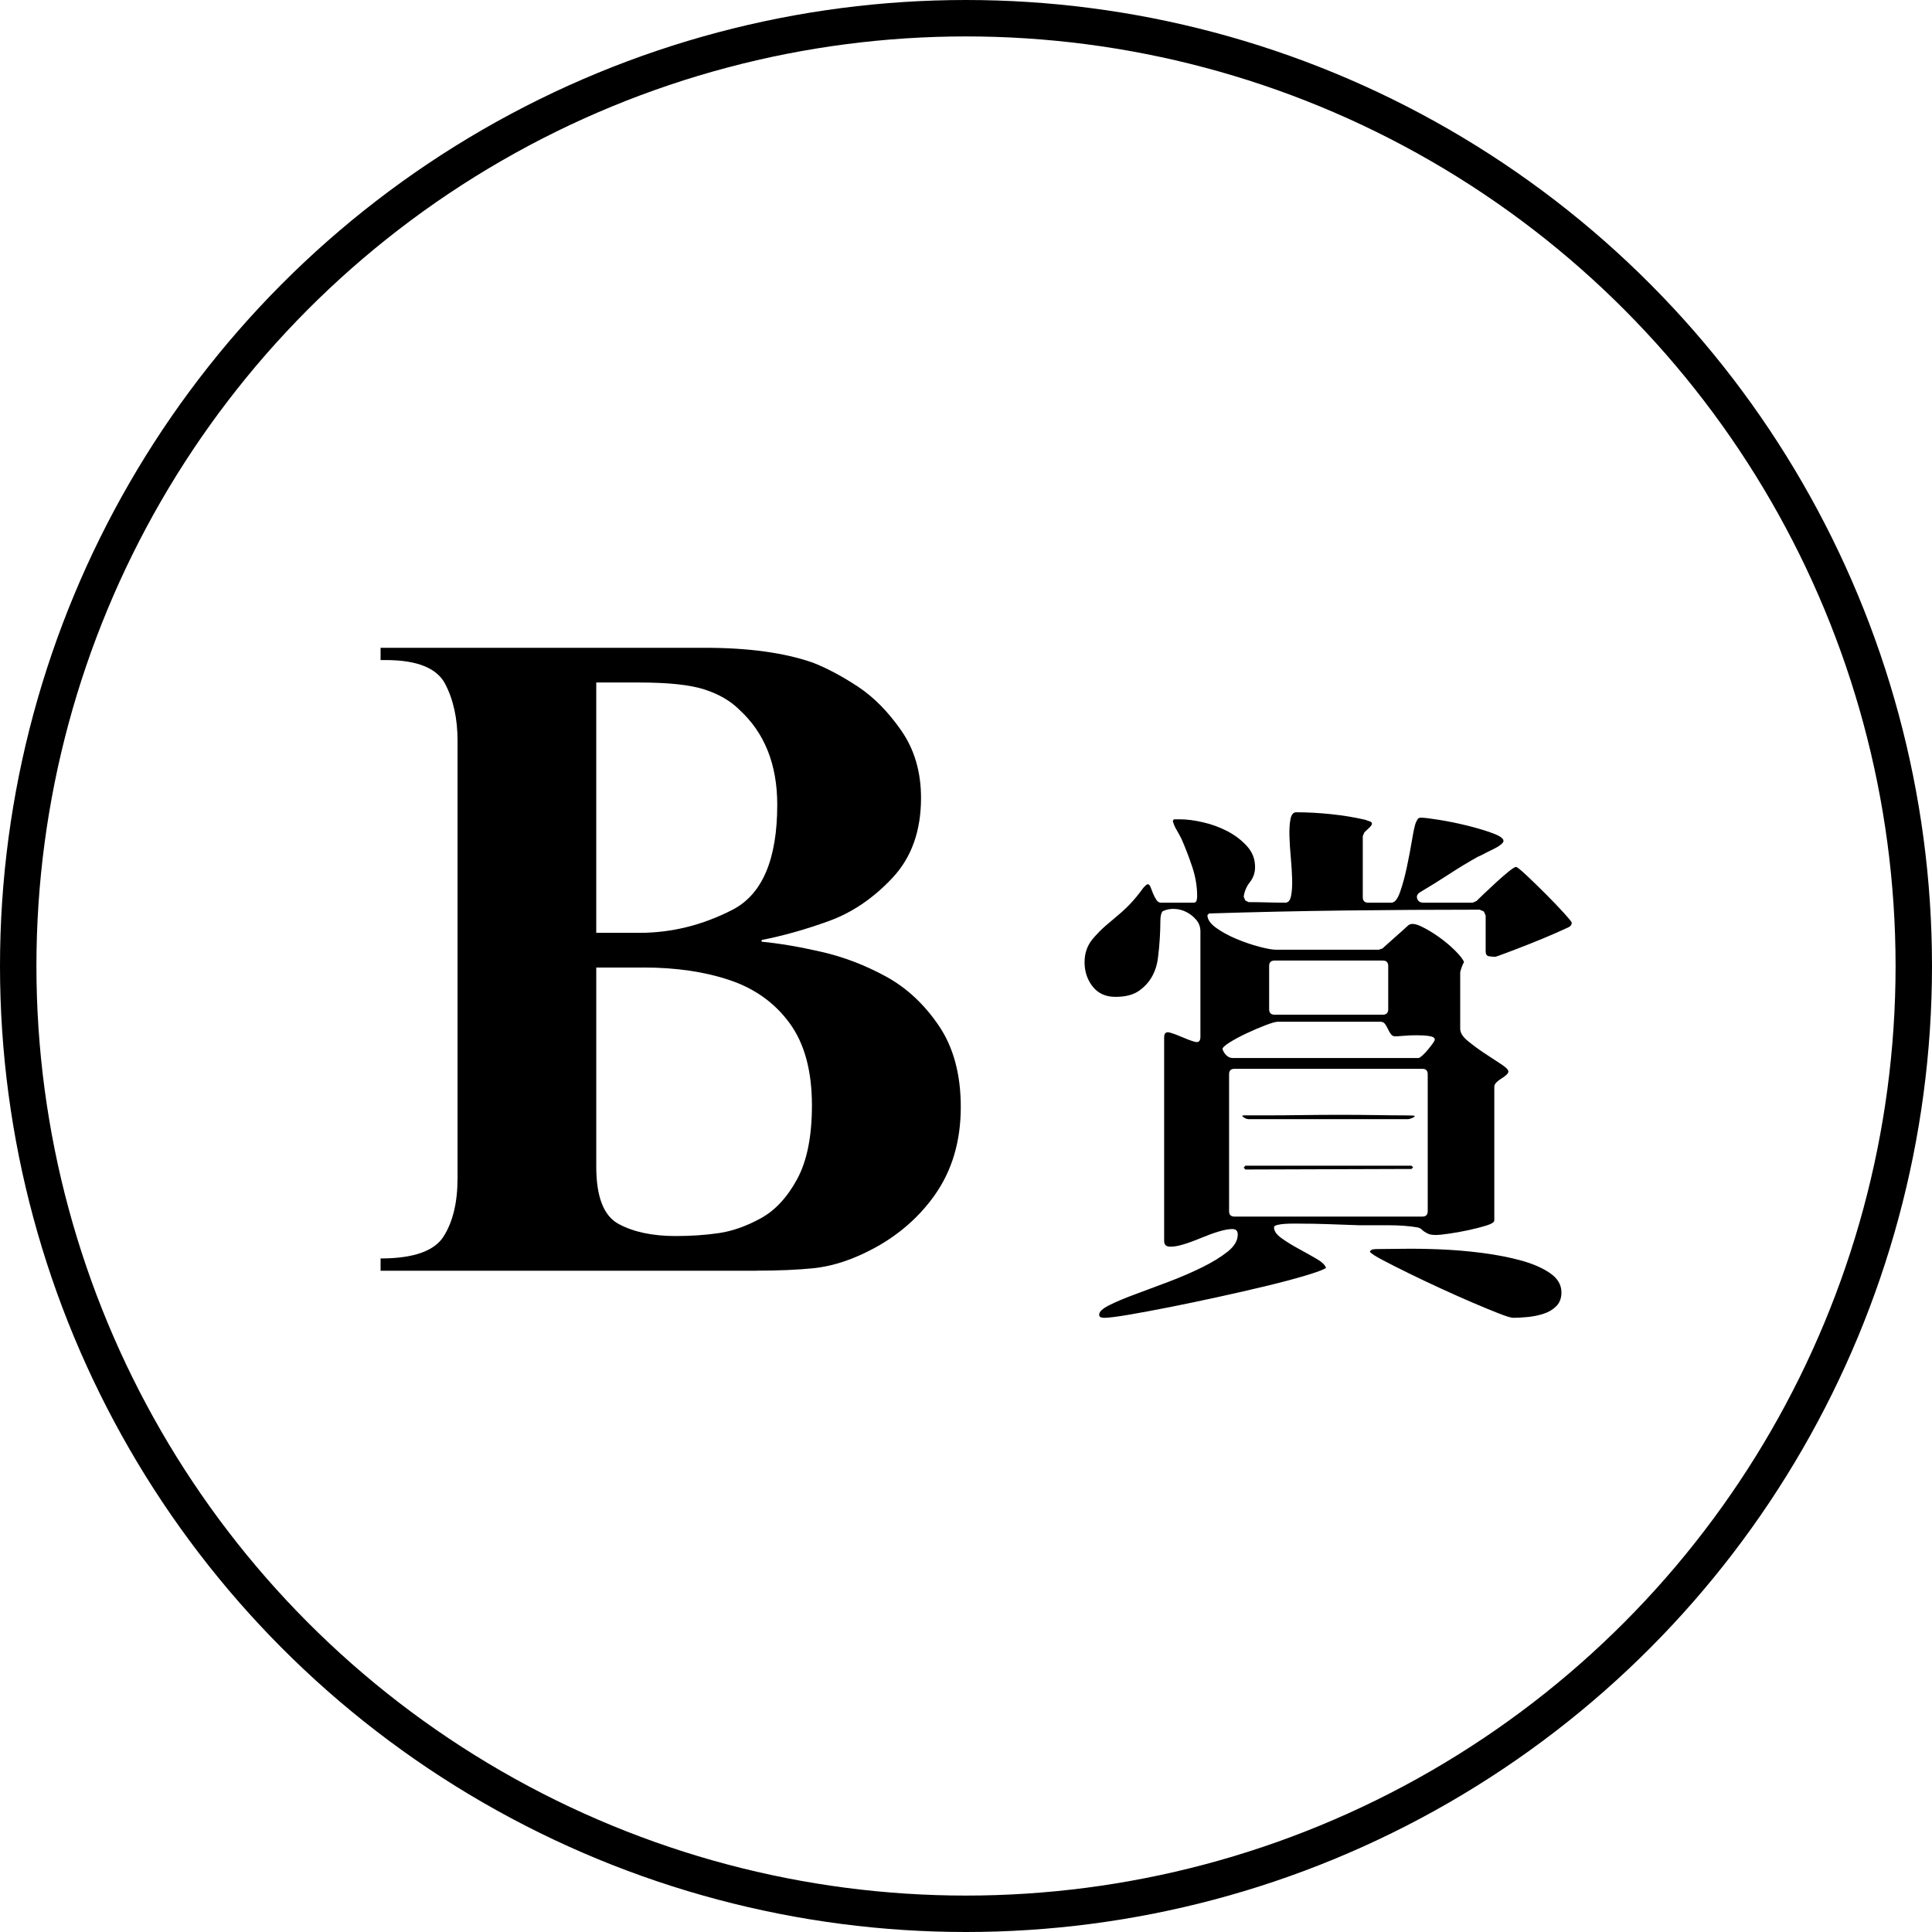
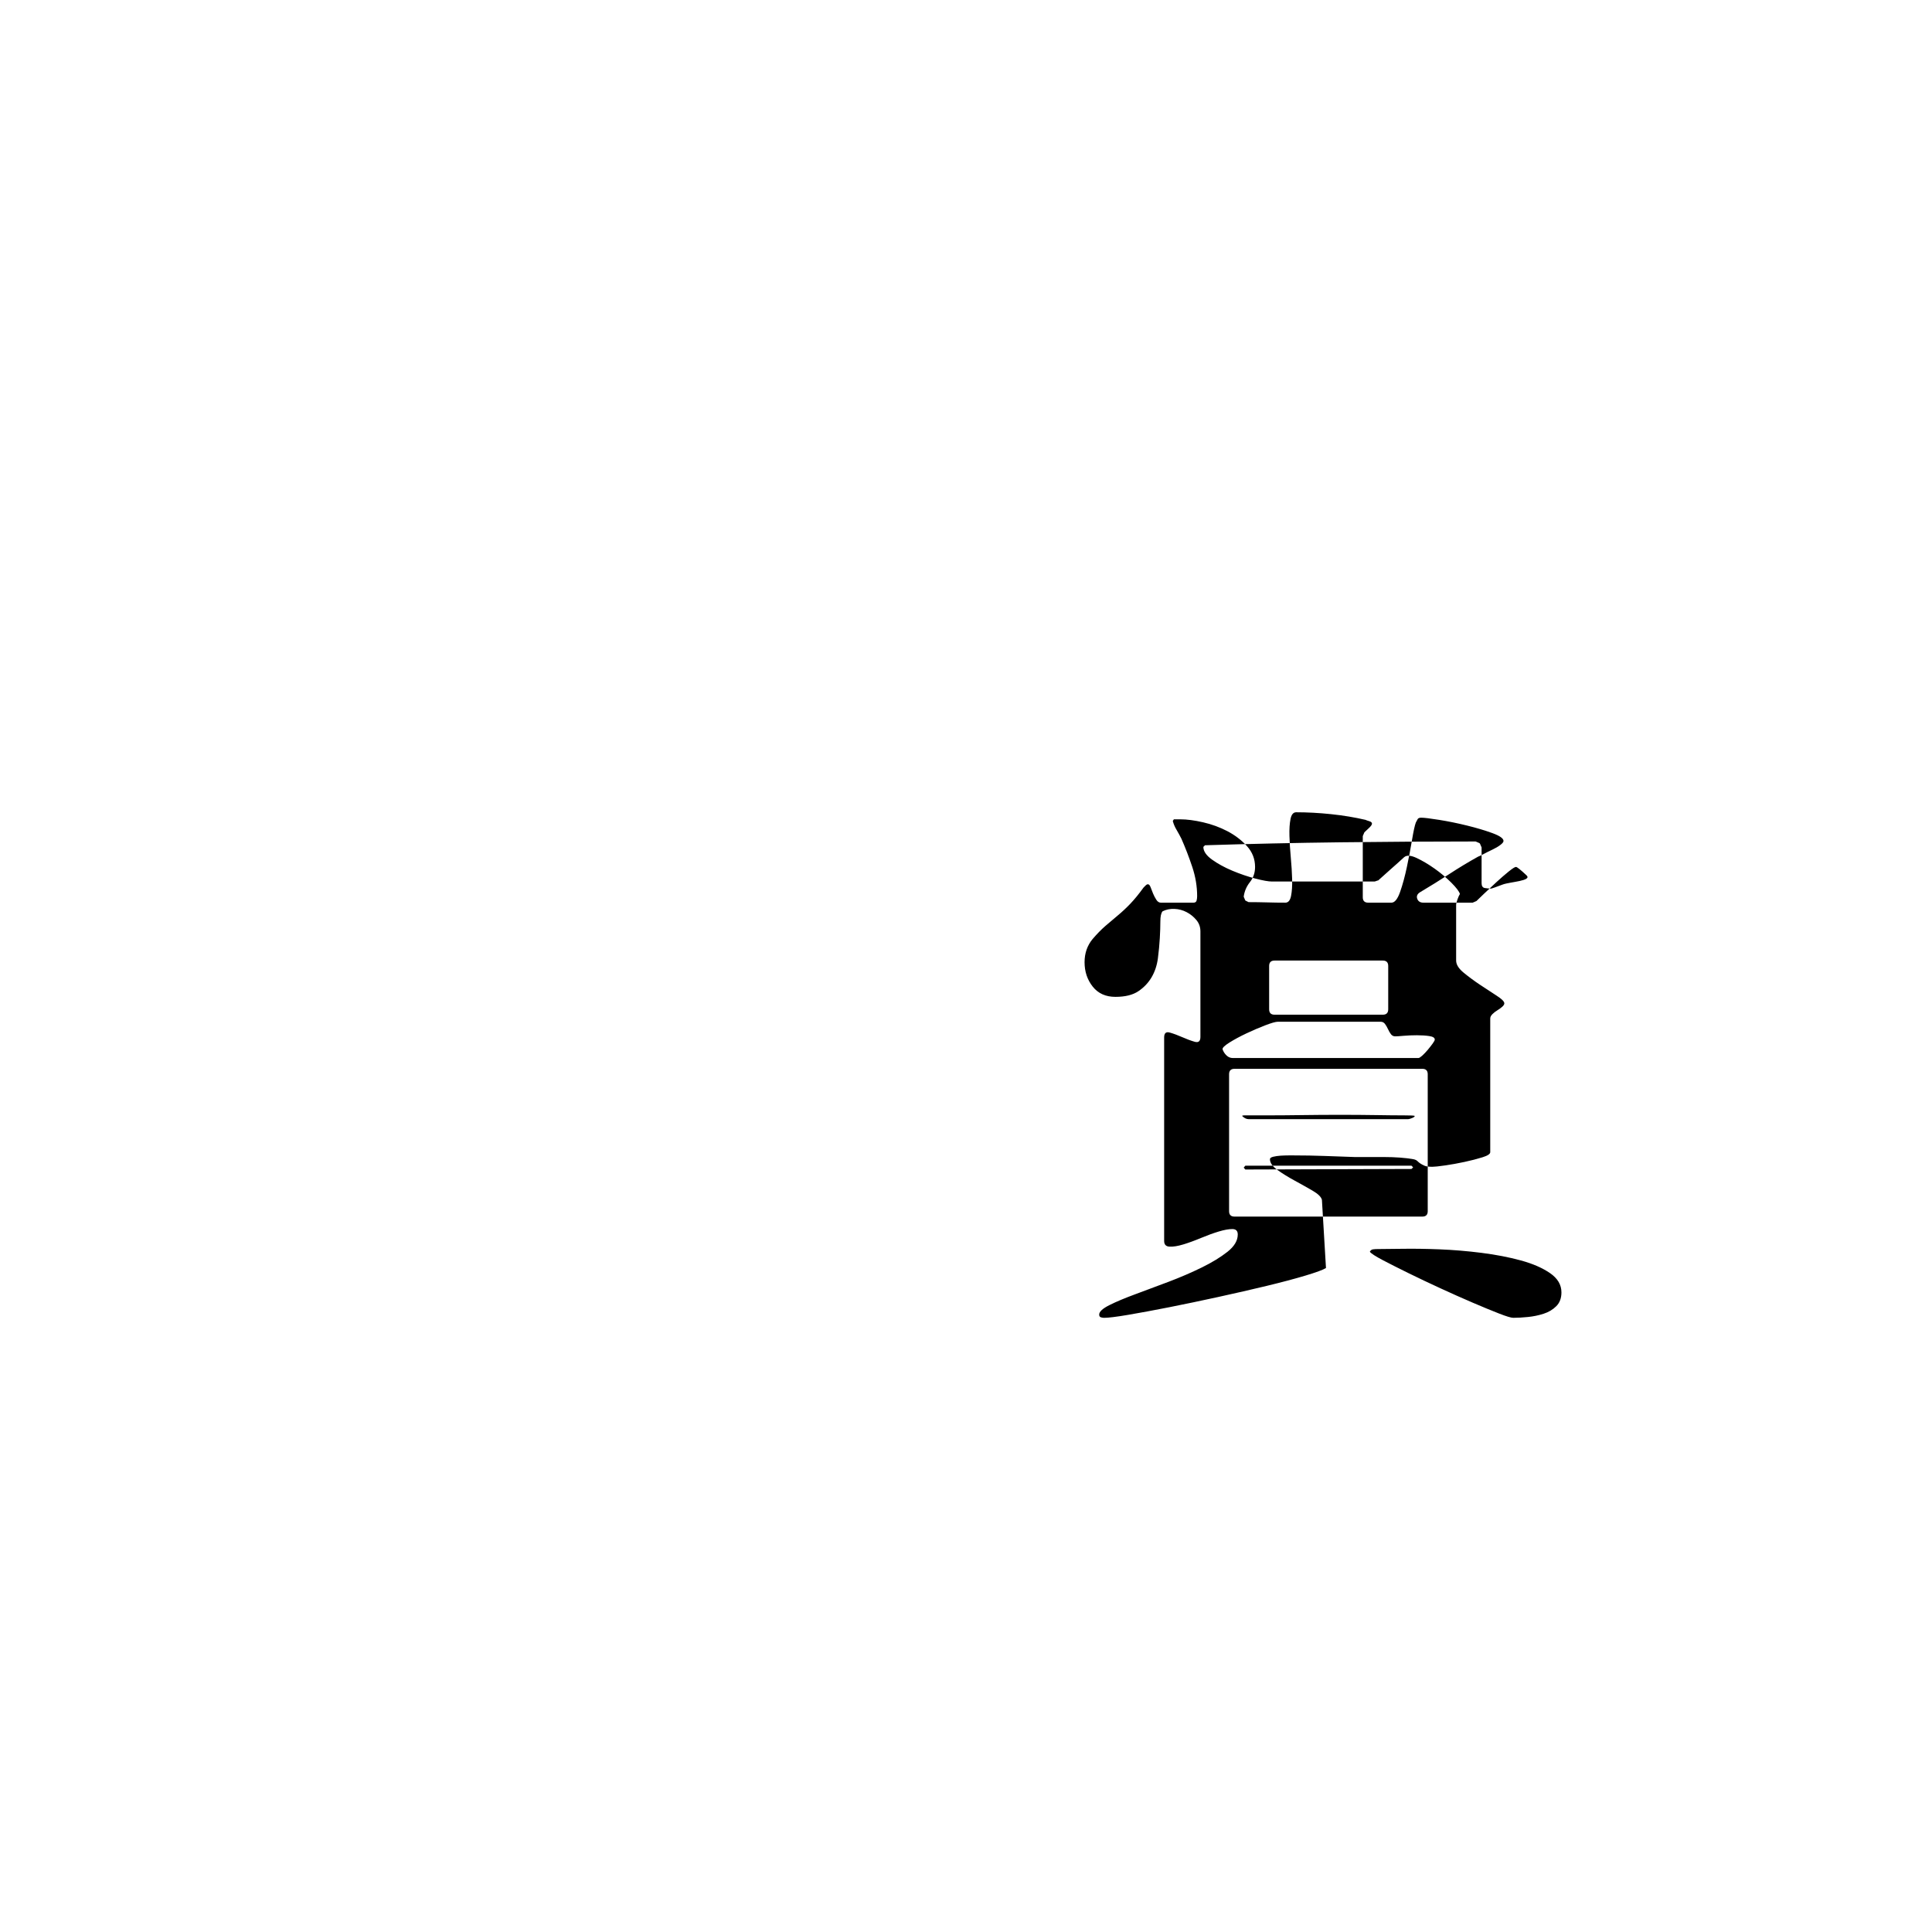
<svg xmlns="http://www.w3.org/2000/svg" id="_レイヤー_1" data-name="レイヤー_1" width="212.174" height="212.174" version="1.1" viewBox="0 0 212.174 212.174">
  <g>
-     <path d="M82.989,139.551h-41.193v-1.347c3.591,0,5.898-.805,6.92-2.415,1.021-1.609,1.533-3.746,1.533-6.409v-48.02c0-2.445-.458-4.535-1.37-6.27-.914-1.733-3.088-2.601-6.525-2.601h-.558v-1.347h35.667c4.737,0,8.668.542,11.796,1.626,1.579.619,3.235,1.502,4.969,2.646,1.733,1.146,3.321,2.756,4.76,4.83s2.16,4.536,2.16,7.384c0,3.623-1.045,6.549-3.135,8.777-2.09,2.229-4.412,3.809-6.966,4.737s-5.023,1.625-7.407,2.09v.186c1.951.186,4.141.558,6.571,1.114,2.43.558,4.783,1.456,7.059,2.694,2.275,1.238,4.218,3.041,5.828,5.41,1.609,2.368,2.415,5.349,2.415,8.939,0,3.777-.968,7.021-2.902,9.729-1.936,2.709-4.513,4.822-7.732,6.339-1.889.898-3.715,1.439-5.48,1.626-1.765.186-3.901.278-6.409.278ZM70.218,74.953h-4.737v27.492h4.737c3.529,0,6.935-.843,10.217-2.53,3.281-1.688,4.923-5.534,4.923-11.541,0-4.427-1.393-7.91-4.18-10.449-.96-.959-2.229-1.695-3.808-2.206s-3.963-.766-7.152-.766ZM70.683,106.254h-5.201v21.873c0,3.313.82,5.411,2.461,6.293,1.641.883,3.73,1.323,6.27,1.323,1.672,0,3.25-.107,4.737-.324,1.486-.217,3.019-.759,4.598-1.626,1.579-.866,2.91-2.299,3.994-4.296,1.083-1.997,1.625-4.697,1.625-8.104,0-3.777-.812-6.78-2.438-9.01-1.625-2.229-3.816-3.808-6.571-4.736-2.756-.93-5.914-1.394-9.474-1.394Z" />
-     <path d="M145.62,139.255c-.318.198-1.07.476-2.259.832-1.189.356-2.606.732-4.25,1.129-1.645.396-3.418.803-5.32,1.219-1.902.416-3.706.793-5.409,1.13-1.705.336-3.201.613-4.488.832-1.288.218-2.169.327-2.645.327-.119,0-.238-.021-.357-.06-.119-.04-.178-.14-.178-.297,0-.318.376-.665,1.129-1.041.752-.377,1.694-.772,2.824-1.188s2.348-.872,3.656-1.367c1.308-.496,2.526-1.021,3.656-1.575s2.07-1.13,2.824-1.724c.752-.595,1.129-1.229,1.129-1.902,0-.396-.199-.595-.594-.595s-.892.089-1.486.268c-.594.178-1.249.416-1.961.713-.713.298-1.368.535-1.962.714-.594.178-1.09.258-1.486.237-.397-.02-.595-.228-.595-.624v-22.351c0-.476.208-.654.624-.535.417.119.872.288,1.367.505.495.219.951.387,1.367.506.417.118.625-.06.625-.535v-11.592c0-.476-.149-.892-.446-1.248-.297-.356-.654-.644-1.07-.862-.416-.217-.862-.336-1.337-.356-.476-.02-.912.069-1.308.268-.159.198-.238.564-.238,1.1s-.021,1.149-.06,1.843c-.04.693-.109,1.427-.208,2.199-.099.772-.327,1.467-.684,2.081s-.842,1.129-1.457,1.545c-.615.416-1.456.624-2.526.624s-1.902-.376-2.497-1.129c-.594-.753-.892-1.645-.892-2.675,0-.99.297-1.843.892-2.557.476-.555.941-1.03,1.397-1.427.455-.396.911-.781,1.367-1.159.455-.376.911-.802,1.367-1.277.455-.476.941-1.07,1.457-1.783.079-.079.158-.158.238-.238.079-.079.158-.119.238-.119.119,0,.217.11.297.327.079.219.168.446.267.684.099.238.218.467.357.684.138.219.307.327.505.327h3.566c.198,0,.317-.079.357-.238.039-.157.059-.316.059-.476,0-1.069-.178-2.14-.535-3.21-.357-1.069-.753-2.1-1.189-3.091-.159-.316-.337-.644-.535-.98-.199-.336-.337-.663-.416-.981l.119-.178h.713c.713,0,1.546.109,2.497.327.951.218,1.843.545,2.675.98.832.437,1.545.98,2.14,1.635.594.654.892,1.417.892,2.288,0,.635-.189,1.189-.565,1.665-.377.476-.604,1.011-.684,1.604l.178.416.357.179c.673,0,1.347.011,2.021.029.673.021,1.347.03,2.021.03.317,0,.525-.247.624-.743.099-.495.139-1.109.119-1.843-.021-.732-.07-1.525-.148-2.378-.08-.852-.129-1.644-.149-2.378-.021-.732.02-1.347.119-1.843.098-.495.306-.742.624-.742,1.228,0,2.506.069,3.834.208,1.328.139,2.586.347,3.775.624.079.04.217.089.416.148.198.06.297.148.297.268s-.119.288-.357.505c-.238.219-.396.367-.476.446l-.178.416v6.717c0,.396.198.595.595.595h2.556c.357,0,.674-.396.951-1.188.277-.793.525-1.704.743-2.735.217-1.029.406-2.021.565-2.972.158-.951.297-1.585.416-1.902.079-.158.148-.287.208-.387.06-.098.188-.148.386-.148.317,0,.971.08,1.962.238.99.158,2.011.366,3.061.624,1.05.258,1.981.535,2.794.832.812.297,1.219.585,1.219.862,0,.118-.119.268-.357.445-.237.179-.525.348-.862.506-.337.158-.654.317-.951.476-.297.158-.505.258-.624.297-1.07.595-2.121,1.229-3.15,1.902-1.031.674-2.081,1.328-3.15,1.962-.357.198-.486.445-.387.742.099.298.327.446.684.446h5.41l.416-.179c.119-.118.396-.386.832-.802.436-.417.892-.842,1.367-1.278.476-.436.921-.822,1.337-1.159.417-.336.684-.506.803-.506s.505.308,1.159.922c.654.615,1.347,1.288,2.081,2.021.733.733,1.397,1.426,1.991,2.08.595.654.892,1.021.892,1.1,0,.238-.139.416-.416.535-.159.08-.645.297-1.456.654-.813.356-1.694.723-2.646,1.1s-1.823.713-2.616,1.01c-.793.298-1.209.446-1.248.446-.238,0-.476-.02-.713-.06-.238-.039-.357-.217-.357-.535v-3.923l-.178-.416-.059-.06-.417-.179c-4.993,0-9.947.03-14.861.09-4.915.059-9.868.169-14.861.326l-.179.179c0,.476.317.941.951,1.396.634.456,1.376.862,2.229,1.219.852.356,1.694.645,2.526.862.832.218,1.446.327,1.843.327h11.235c.039,0,.108-.02.208-.06.098-.039.168-.06.208-.06.476-.436.951-.862,1.427-1.278s.951-.841,1.426-1.278c.277-.237.733-.208,1.368.09.633.297,1.287.684,1.961,1.159.673.476,1.287.991,1.843,1.545.555.556.871.972.951,1.249-.08.118-.169.317-.268.594-.1.278-.148.476-.148.595v6.123c0,.437.276.882.832,1.337.555.456,1.159.902,1.813,1.338.654.437,1.258.832,1.813,1.188.555.357.833.635.833.833,0,.118-.08.248-.238.386-.159.14-.337.268-.535.387-.199.119-.377.258-.535.416-.159.159-.238.317-.238.476v14.683c0,.199-.288.387-.862.564-.575.179-1.229.348-1.961.506-.734.158-1.447.288-2.14.386-.694.1-1.159.149-1.397.149-.396,0-.684-.039-.862-.119-.178-.079-.327-.158-.446-.238-.119-.079-.229-.168-.327-.268-.099-.098-.248-.168-.446-.208-.437-.078-.932-.138-1.486-.178-.556-.039-1.121-.06-1.694-.06h-3.24c-1.15-.039-2.269-.079-3.358-.119-1.091-.039-2.21-.06-3.359-.06h-.564c-.297,0-.595.011-.892.03-.297.021-.565.06-.803.118-.238.06-.356.149-.356.268,0,.396.276.794.832,1.189.555.396,1.179.783,1.873,1.159.693.377,1.347.743,1.961,1.1.614.356.96.693,1.041,1.011ZM155.785,116.19c.079,0,.217-.089.416-.268.198-.179.396-.387.594-.624.198-.238.376-.466.535-.684.158-.218.238-.366.238-.446,0-.197-.199-.327-.595-.386-.396-.06-.853-.09-1.367-.09s-1.001.021-1.456.06c-.456.04-.764.06-.921.06-.199,0-.357-.079-.476-.237-.119-.158-.229-.347-.327-.565-.099-.217-.208-.405-.327-.564-.119-.158-.278-.238-.476-.238h-11.294c-.238,0-.694.13-1.367.387-.674.259-1.367.556-2.081.892-.713.337-1.337.675-1.873,1.011-.535.337-.783.585-.743.743.079.237.217.456.416.653.198.199.436.298.713.298h20.39ZM134.979,133.012c0,.396.198.595.594.595h20.627c.396,0,.594-.198.594-.595v-15.039c0-.396-.199-.595-.594-.595h-20.627c-.396,0-.594.199-.594.595v15.039ZM155.368,122.55c0,.08-.099.159-.297.237-.199.08-.337.119-.417.119h-17.536c-.238,0-.476-.119-.713-.356.039-.039.119-.06.238-.06h2.526c1.129,0,2.387-.009,3.774-.029,1.387-.02,2.803-.03,4.25-.03s2.773.011,3.983.03c1.208.021,2.199.029,2.972.029s1.179.021,1.218.06ZM136.762,128.019h18.25l.178.179-.178.178-18.25.06-.178-.208.178-.208ZM139.378,110.84c0,.397.198.595.594.595h11.889c.396,0,.594-.197.594-.595v-4.755c0-.396-.199-.595-.594-.595h-11.889c-.396,0-.594.199-.594.595v4.755ZM150.435,137.471c.079-.158.198-.247.356-.268.158-.02.317-.03.476-.03.595,0,1.506-.009,2.734-.029,1.228-.02,2.595,0,4.102.06,1.506.059,3.041.188,4.607.386,1.565.199,3.002.476,4.31.832,1.308.357,2.377.823,3.21,1.397.832.574,1.248,1.278,1.248,2.11,0,.633-.188,1.139-.564,1.516-.377.376-.843.654-1.397.832-.556.179-1.129.298-1.724.356-.594.06-1.129.09-1.605.09-.238,0-.763-.159-1.575-.476-.812-.317-1.774-.714-2.883-1.189-1.11-.476-2.289-1.001-3.537-1.575s-2.417-1.129-3.507-1.664c-1.09-.535-2.031-1.011-2.823-1.427-.793-.416-1.269-.723-1.427-.921Z" />
+     <path d="M145.62,139.255c-.318.198-1.07.476-2.259.832-1.189.356-2.606.732-4.25,1.129-1.645.396-3.418.803-5.32,1.219-1.902.416-3.706.793-5.409,1.13-1.705.336-3.201.613-4.488.832-1.288.218-2.169.327-2.645.327-.119,0-.238-.021-.357-.06-.119-.04-.178-.14-.178-.297,0-.318.376-.665,1.129-1.041.752-.377,1.694-.772,2.824-1.188s2.348-.872,3.656-1.367c1.308-.496,2.526-1.021,3.656-1.575s2.07-1.13,2.824-1.724c.752-.595,1.129-1.229,1.129-1.902,0-.396-.199-.595-.594-.595s-.892.089-1.486.268c-.594.178-1.249.416-1.961.713-.713.298-1.368.535-1.962.714-.594.178-1.09.258-1.486.237-.397-.02-.595-.228-.595-.624v-22.351c0-.476.208-.654.624-.535.417.119.872.288,1.367.505.495.219.951.387,1.367.506.417.118.625-.06.625-.535v-11.592c0-.476-.149-.892-.446-1.248-.297-.356-.654-.644-1.07-.862-.416-.217-.862-.336-1.337-.356-.476-.02-.912.069-1.308.268-.159.198-.238.564-.238,1.1s-.021,1.149-.06,1.843c-.04.693-.109,1.427-.208,2.199-.099.772-.327,1.467-.684,2.081s-.842,1.129-1.457,1.545c-.615.416-1.456.624-2.526.624s-1.902-.376-2.497-1.129c-.594-.753-.892-1.645-.892-2.675,0-.99.297-1.843.892-2.557.476-.555.941-1.03,1.397-1.427.455-.396.911-.781,1.367-1.159.455-.376.911-.802,1.367-1.277.455-.476.941-1.07,1.457-1.783.079-.079.158-.158.238-.238.079-.079.158-.119.238-.119.119,0,.217.11.297.327.079.219.168.446.267.684.099.238.218.467.357.684.138.219.307.327.505.327h3.566c.198,0,.317-.079.357-.238.039-.157.059-.316.059-.476,0-1.069-.178-2.14-.535-3.21-.357-1.069-.753-2.1-1.189-3.091-.159-.316-.337-.644-.535-.98-.199-.336-.337-.663-.416-.981l.119-.178h.713c.713,0,1.546.109,2.497.327.951.218,1.843.545,2.675.98.832.437,1.545.98,2.14,1.635.594.654.892,1.417.892,2.288,0,.635-.189,1.189-.565,1.665-.377.476-.604,1.011-.684,1.604l.178.416.357.179c.673,0,1.347.011,2.021.029.673.021,1.347.03,2.021.03.317,0,.525-.247.624-.743.099-.495.139-1.109.119-1.843-.021-.732-.07-1.525-.148-2.378-.08-.852-.129-1.644-.149-2.378-.021-.732.02-1.347.119-1.843.098-.495.306-.742.624-.742,1.228,0,2.506.069,3.834.208,1.328.139,2.586.347,3.775.624.079.04.217.089.416.148.198.06.297.148.297.268s-.119.288-.357.505c-.238.219-.396.367-.476.446l-.178.416v6.717c0,.396.198.595.595.595h2.556c.357,0,.674-.396.951-1.188.277-.793.525-1.704.743-2.735.217-1.029.406-2.021.565-2.972.158-.951.297-1.585.416-1.902.079-.158.148-.287.208-.387.06-.098.188-.148.386-.148.317,0,.971.08,1.962.238.99.158,2.011.366,3.061.624,1.05.258,1.981.535,2.794.832.812.297,1.219.585,1.219.862,0,.118-.119.268-.357.445-.237.179-.525.348-.862.506-.337.158-.654.317-.951.476-.297.158-.505.258-.624.297-1.07.595-2.121,1.229-3.15,1.902-1.031.674-2.081,1.328-3.15,1.962-.357.198-.486.445-.387.742.099.298.327.446.684.446h5.41l.416-.179c.119-.118.396-.386.832-.802.436-.417.892-.842,1.367-1.278.476-.436.921-.822,1.337-1.159.417-.336.684-.506.803-.506s.505.308,1.159.922s-1.823.713-2.616,1.01c-.793.298-1.209.446-1.248.446-.238,0-.476-.02-.713-.06-.238-.039-.357-.217-.357-.535v-3.923l-.178-.416-.059-.06-.417-.179c-4.993,0-9.947.03-14.861.09-4.915.059-9.868.169-14.861.326l-.179.179c0,.476.317.941.951,1.396.634.456,1.376.862,2.229,1.219.852.356,1.694.645,2.526.862.832.218,1.446.327,1.843.327h11.235c.039,0,.108-.02.208-.06.098-.039.168-.06.208-.06.476-.436.951-.862,1.427-1.278s.951-.841,1.426-1.278c.277-.237.733-.208,1.368.09.633.297,1.287.684,1.961,1.159.673.476,1.287.991,1.843,1.545.555.556.871.972.951,1.249-.08.118-.169.317-.268.594-.1.278-.148.476-.148.595v6.123c0,.437.276.882.832,1.337.555.456,1.159.902,1.813,1.338.654.437,1.258.832,1.813,1.188.555.357.833.635.833.833,0,.118-.08.248-.238.386-.159.14-.337.268-.535.387-.199.119-.377.258-.535.416-.159.159-.238.317-.238.476v14.683c0,.199-.288.387-.862.564-.575.179-1.229.348-1.961.506-.734.158-1.447.288-2.14.386-.694.1-1.159.149-1.397.149-.396,0-.684-.039-.862-.119-.178-.079-.327-.158-.446-.238-.119-.079-.229-.168-.327-.268-.099-.098-.248-.168-.446-.208-.437-.078-.932-.138-1.486-.178-.556-.039-1.121-.06-1.694-.06h-3.24c-1.15-.039-2.269-.079-3.358-.119-1.091-.039-2.21-.06-3.359-.06h-.564c-.297,0-.595.011-.892.03-.297.021-.565.06-.803.118-.238.06-.356.149-.356.268,0,.396.276.794.832,1.189.555.396,1.179.783,1.873,1.159.693.377,1.347.743,1.961,1.1.614.356.96.693,1.041,1.011ZM155.785,116.19c.079,0,.217-.089.416-.268.198-.179.396-.387.594-.624.198-.238.376-.466.535-.684.158-.218.238-.366.238-.446,0-.197-.199-.327-.595-.386-.396-.06-.853-.09-1.367-.09s-1.001.021-1.456.06c-.456.04-.764.06-.921.06-.199,0-.357-.079-.476-.237-.119-.158-.229-.347-.327-.565-.099-.217-.208-.405-.327-.564-.119-.158-.278-.238-.476-.238h-11.294c-.238,0-.694.13-1.367.387-.674.259-1.367.556-2.081.892-.713.337-1.337.675-1.873,1.011-.535.337-.783.585-.743.743.079.237.217.456.416.653.198.199.436.298.713.298h20.39ZM134.979,133.012c0,.396.198.595.594.595h20.627c.396,0,.594-.198.594-.595v-15.039c0-.396-.199-.595-.594-.595h-20.627c-.396,0-.594.199-.594.595v15.039ZM155.368,122.55c0,.08-.099.159-.297.237-.199.08-.337.119-.417.119h-17.536c-.238,0-.476-.119-.713-.356.039-.039.119-.06.238-.06h2.526c1.129,0,2.387-.009,3.774-.029,1.387-.02,2.803-.03,4.25-.03s2.773.011,3.983.03c1.208.021,2.199.029,2.972.029s1.179.021,1.218.06ZM136.762,128.019h18.25l.178.179-.178.178-18.25.06-.178-.208.178-.208ZM139.378,110.84c0,.397.198.595.594.595h11.889c.396,0,.594-.197.594-.595v-4.755c0-.396-.199-.595-.594-.595h-11.889c-.396,0-.594.199-.594.595v4.755ZM150.435,137.471c.079-.158.198-.247.356-.268.158-.02.317-.03.476-.03.595,0,1.506-.009,2.734-.029,1.228-.02,2.595,0,4.102.06,1.506.059,3.041.188,4.607.386,1.565.199,3.002.476,4.31.832,1.308.357,2.377.823,3.21,1.397.832.574,1.248,1.278,1.248,2.11,0,.633-.188,1.139-.564,1.516-.377.376-.843.654-1.397.832-.556.179-1.129.298-1.724.356-.594.06-1.129.09-1.605.09-.238,0-.763-.159-1.575-.476-.812-.317-1.774-.714-2.883-1.189-1.11-.476-2.289-1.001-3.537-1.575s-2.417-1.129-3.507-1.664c-1.09-.535-2.031-1.011-2.823-1.427-.793-.416-1.269-.723-1.427-.921Z" />
  </g>
-   <circle cx="106.087" cy="106.087" r="104.087" fill="none" stroke="#000" stroke-miterlimit="10" stroke-width="4" />
</svg>